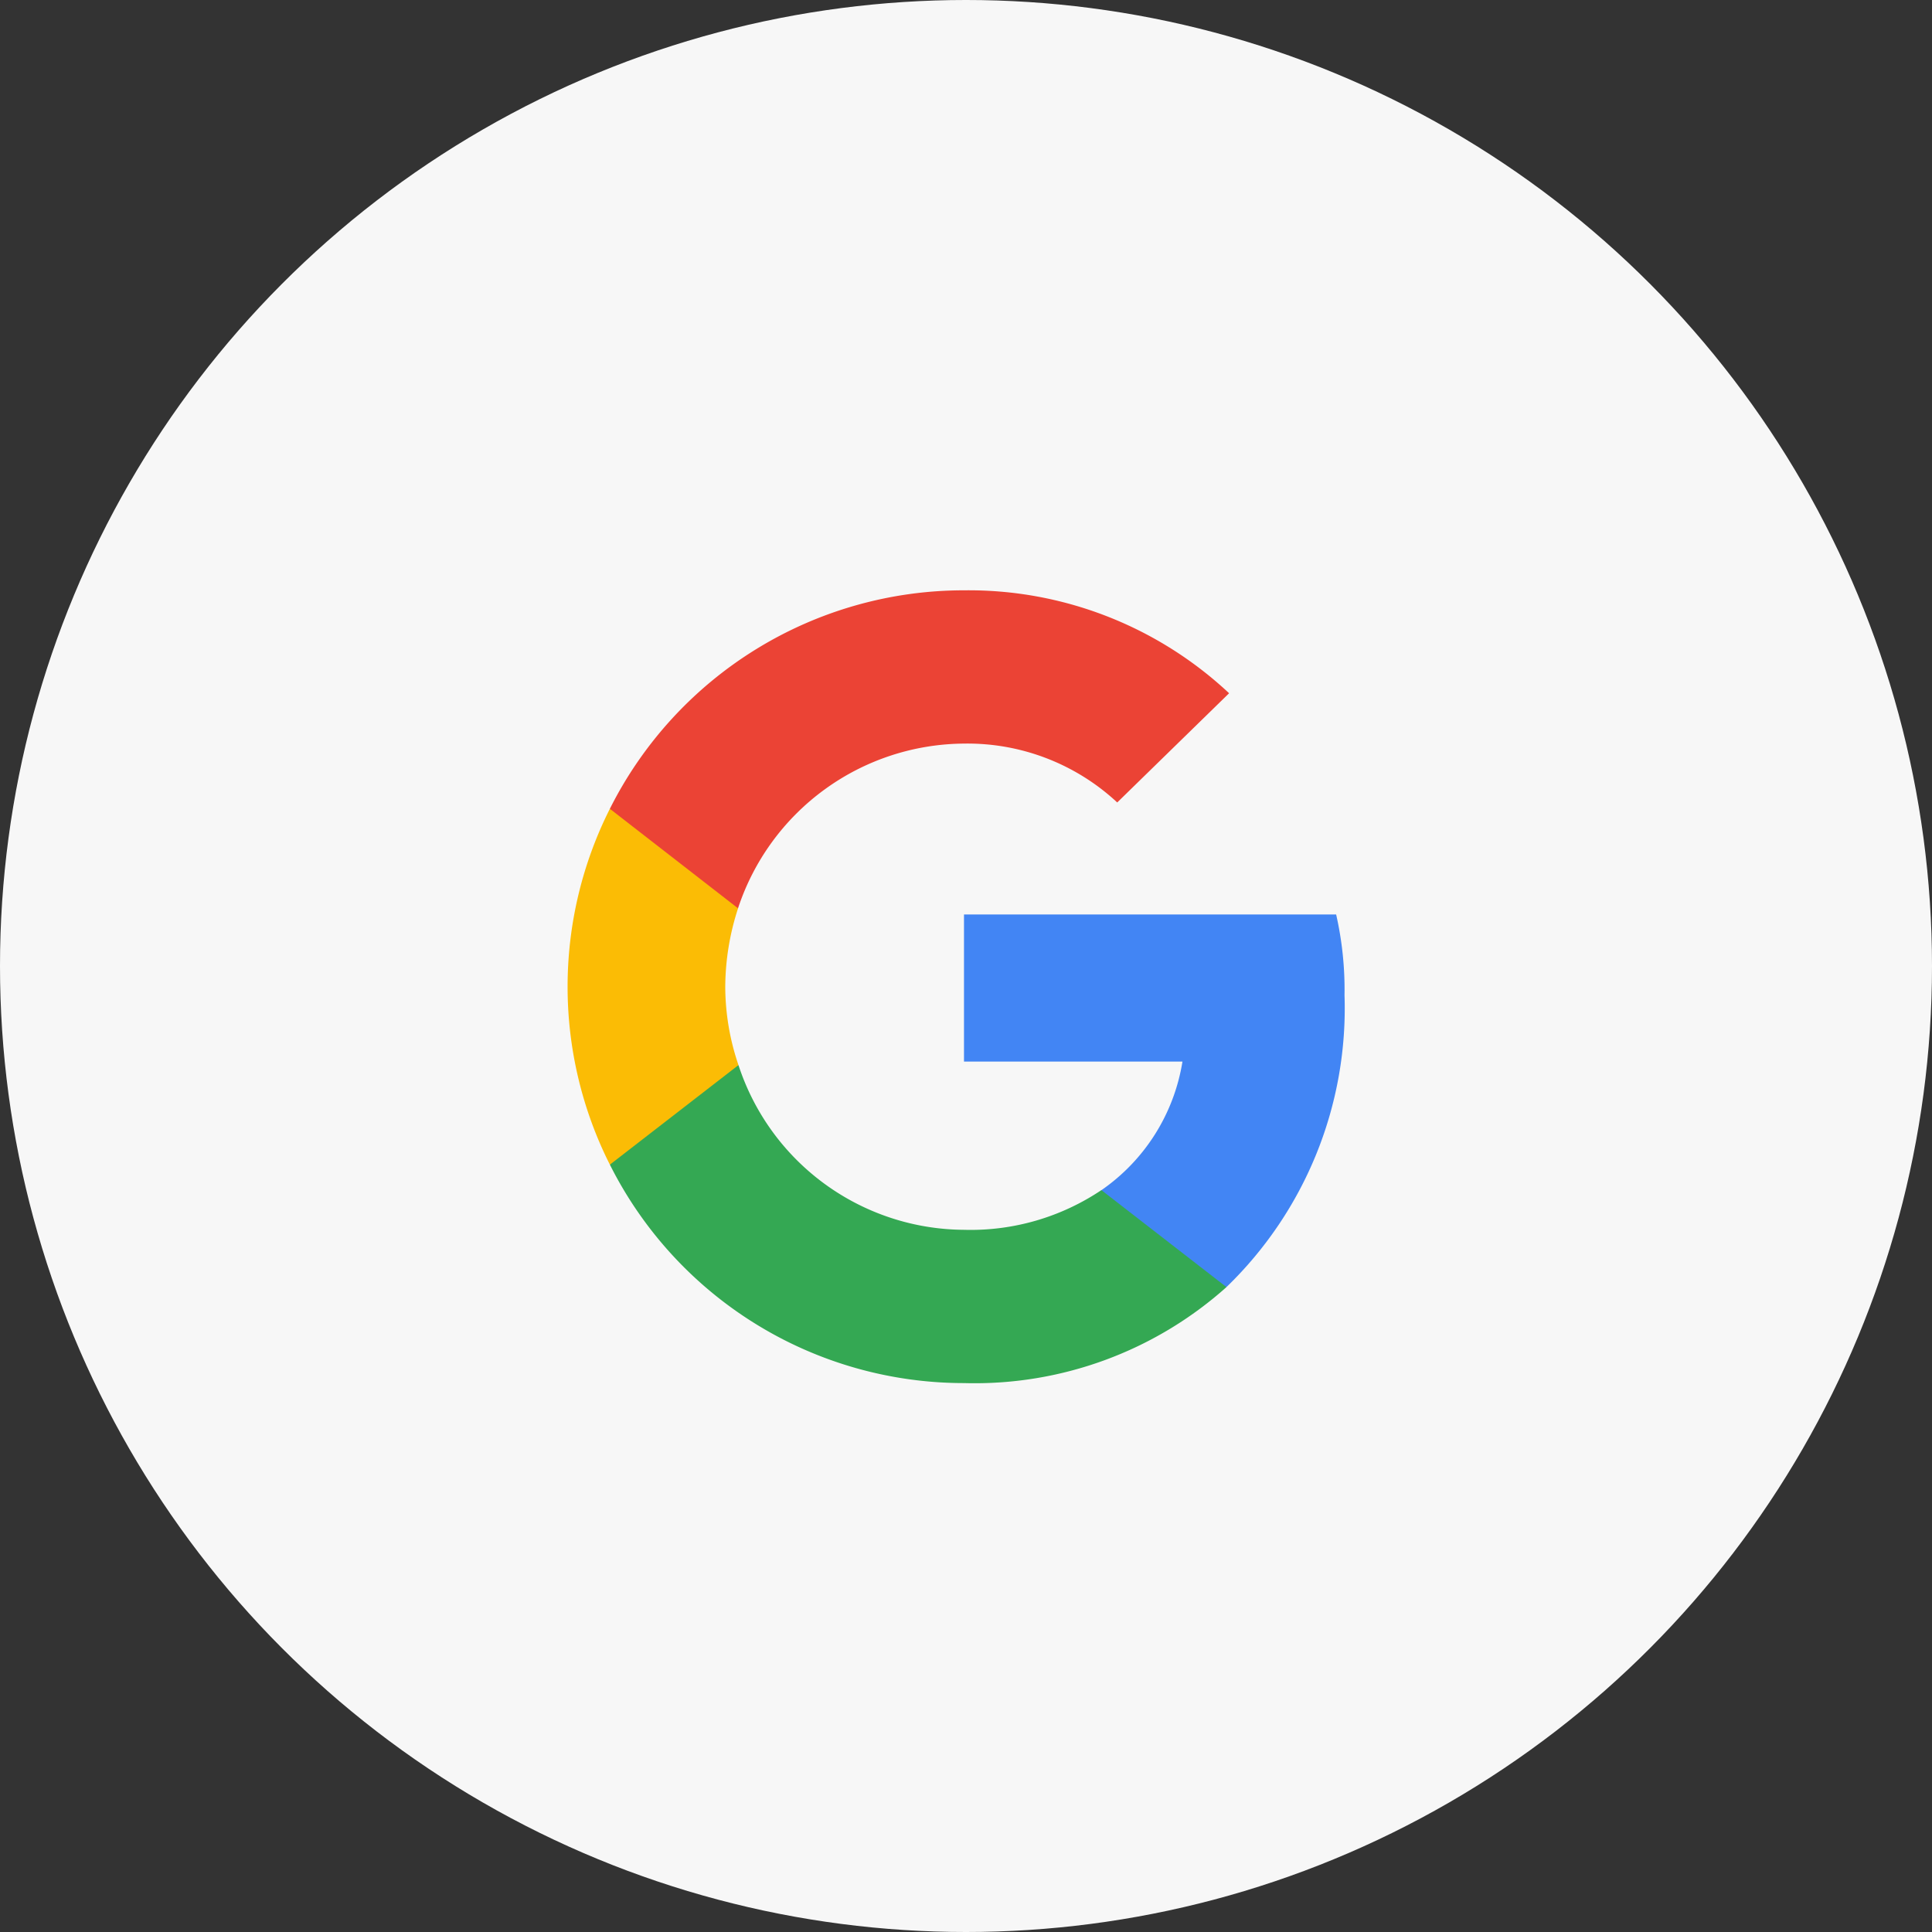
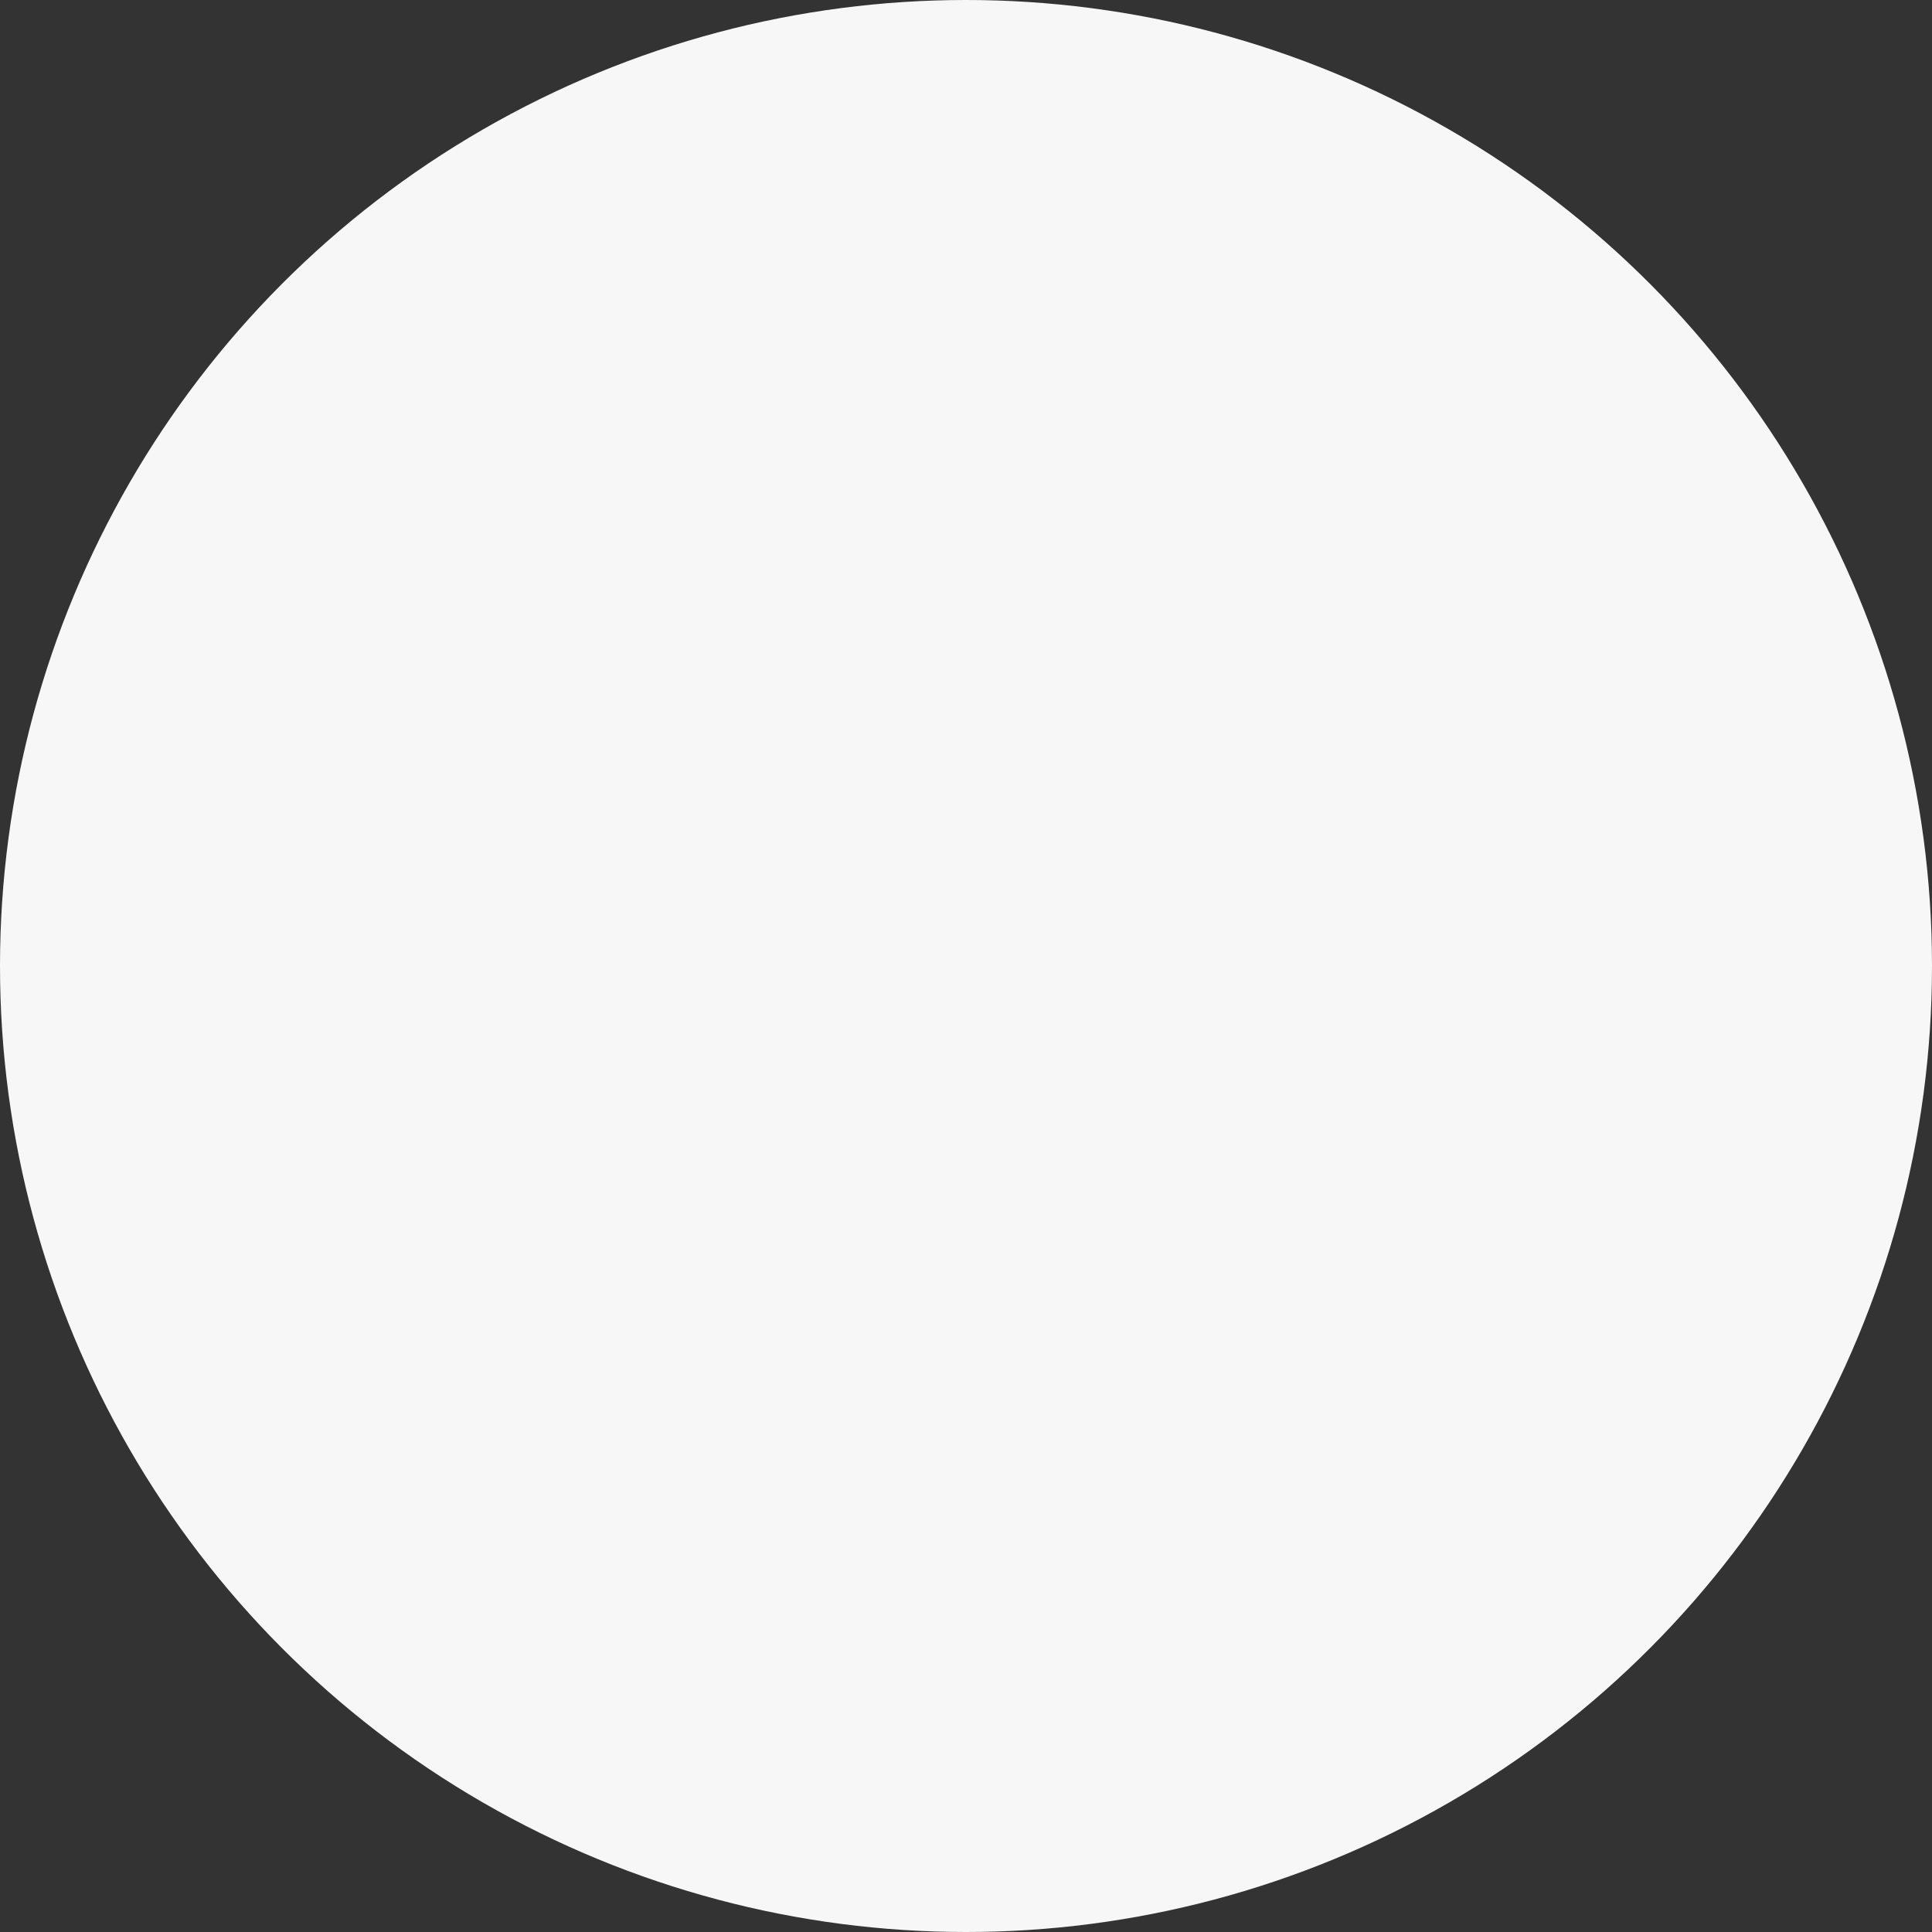
<svg xmlns="http://www.w3.org/2000/svg" width="51" height="51" viewBox="0 0 51 51">
  <rect x="0" y="0" width="51" height="51" fill="#333333" stroke="none" />
  <g id="Google_Sign_In" data-name="Google Sign In" transform="translate(0 0.2)">
    <circle id="google_login_area" data-name="google login area" cx="25.5" cy="25.5" r="25.5" transform="translate(0 -0.2)" fill="#f7f7f7" />
    <g id="google-icon" transform="translate(14.983 15.383)">
-       <path id="Path_google_4" data-name="Path google 4" d="M10.045,2.139A8.967,8.967,0,0,0,9.824,0H0V3.883H5.767A5.113,5.113,0,0,1,3.627,7.278l-.02.13L6.714,9.814l.215.021a10.231,10.231,0,0,0,3.116-7.7" transform="translate(10.464 8.557)" fill="#4285f4" />
-       <path id="Path_google_3" data-name="Path google 3" d="M9.348,8.394A9.973,9.973,0,0,0,16.277,5.86L12.975,3.3A6.193,6.193,0,0,1,9.348,4.348,6.3,6.3,0,0,1,3.395,0L3.272.01.042,2.51,0,2.627A10.456,10.456,0,0,0,9.348,8.394" transform="translate(1.116 12.533)" fill="#34a853" />
-       <path id="Path_google_2" data-name="Path google 2" d="M4.511,6.817a6.442,6.442,0,0,1-.349-2.069A6.769,6.769,0,0,1,4.5,2.678L4.493,2.54,1.223,0,1.116.051a10.442,10.442,0,0,0,0,9.394L4.511,6.817" transform="translate(0 5.716)" fill="#fbbc05" />
-       <path id="Path_google_1" data-name="Path google 1" d="M9.348,4.046A5.8,5.8,0,0,1,13.393,5.6l2.953-2.883A10.053,10.053,0,0,0,9.348,0,10.456,10.456,0,0,0,0,5.767L3.383,8.394A6.325,6.325,0,0,1,9.348,4.046" transform="translate(1.116)" fill="#eb4335" />
-     </g>
+       </g>
  </g>
</svg>